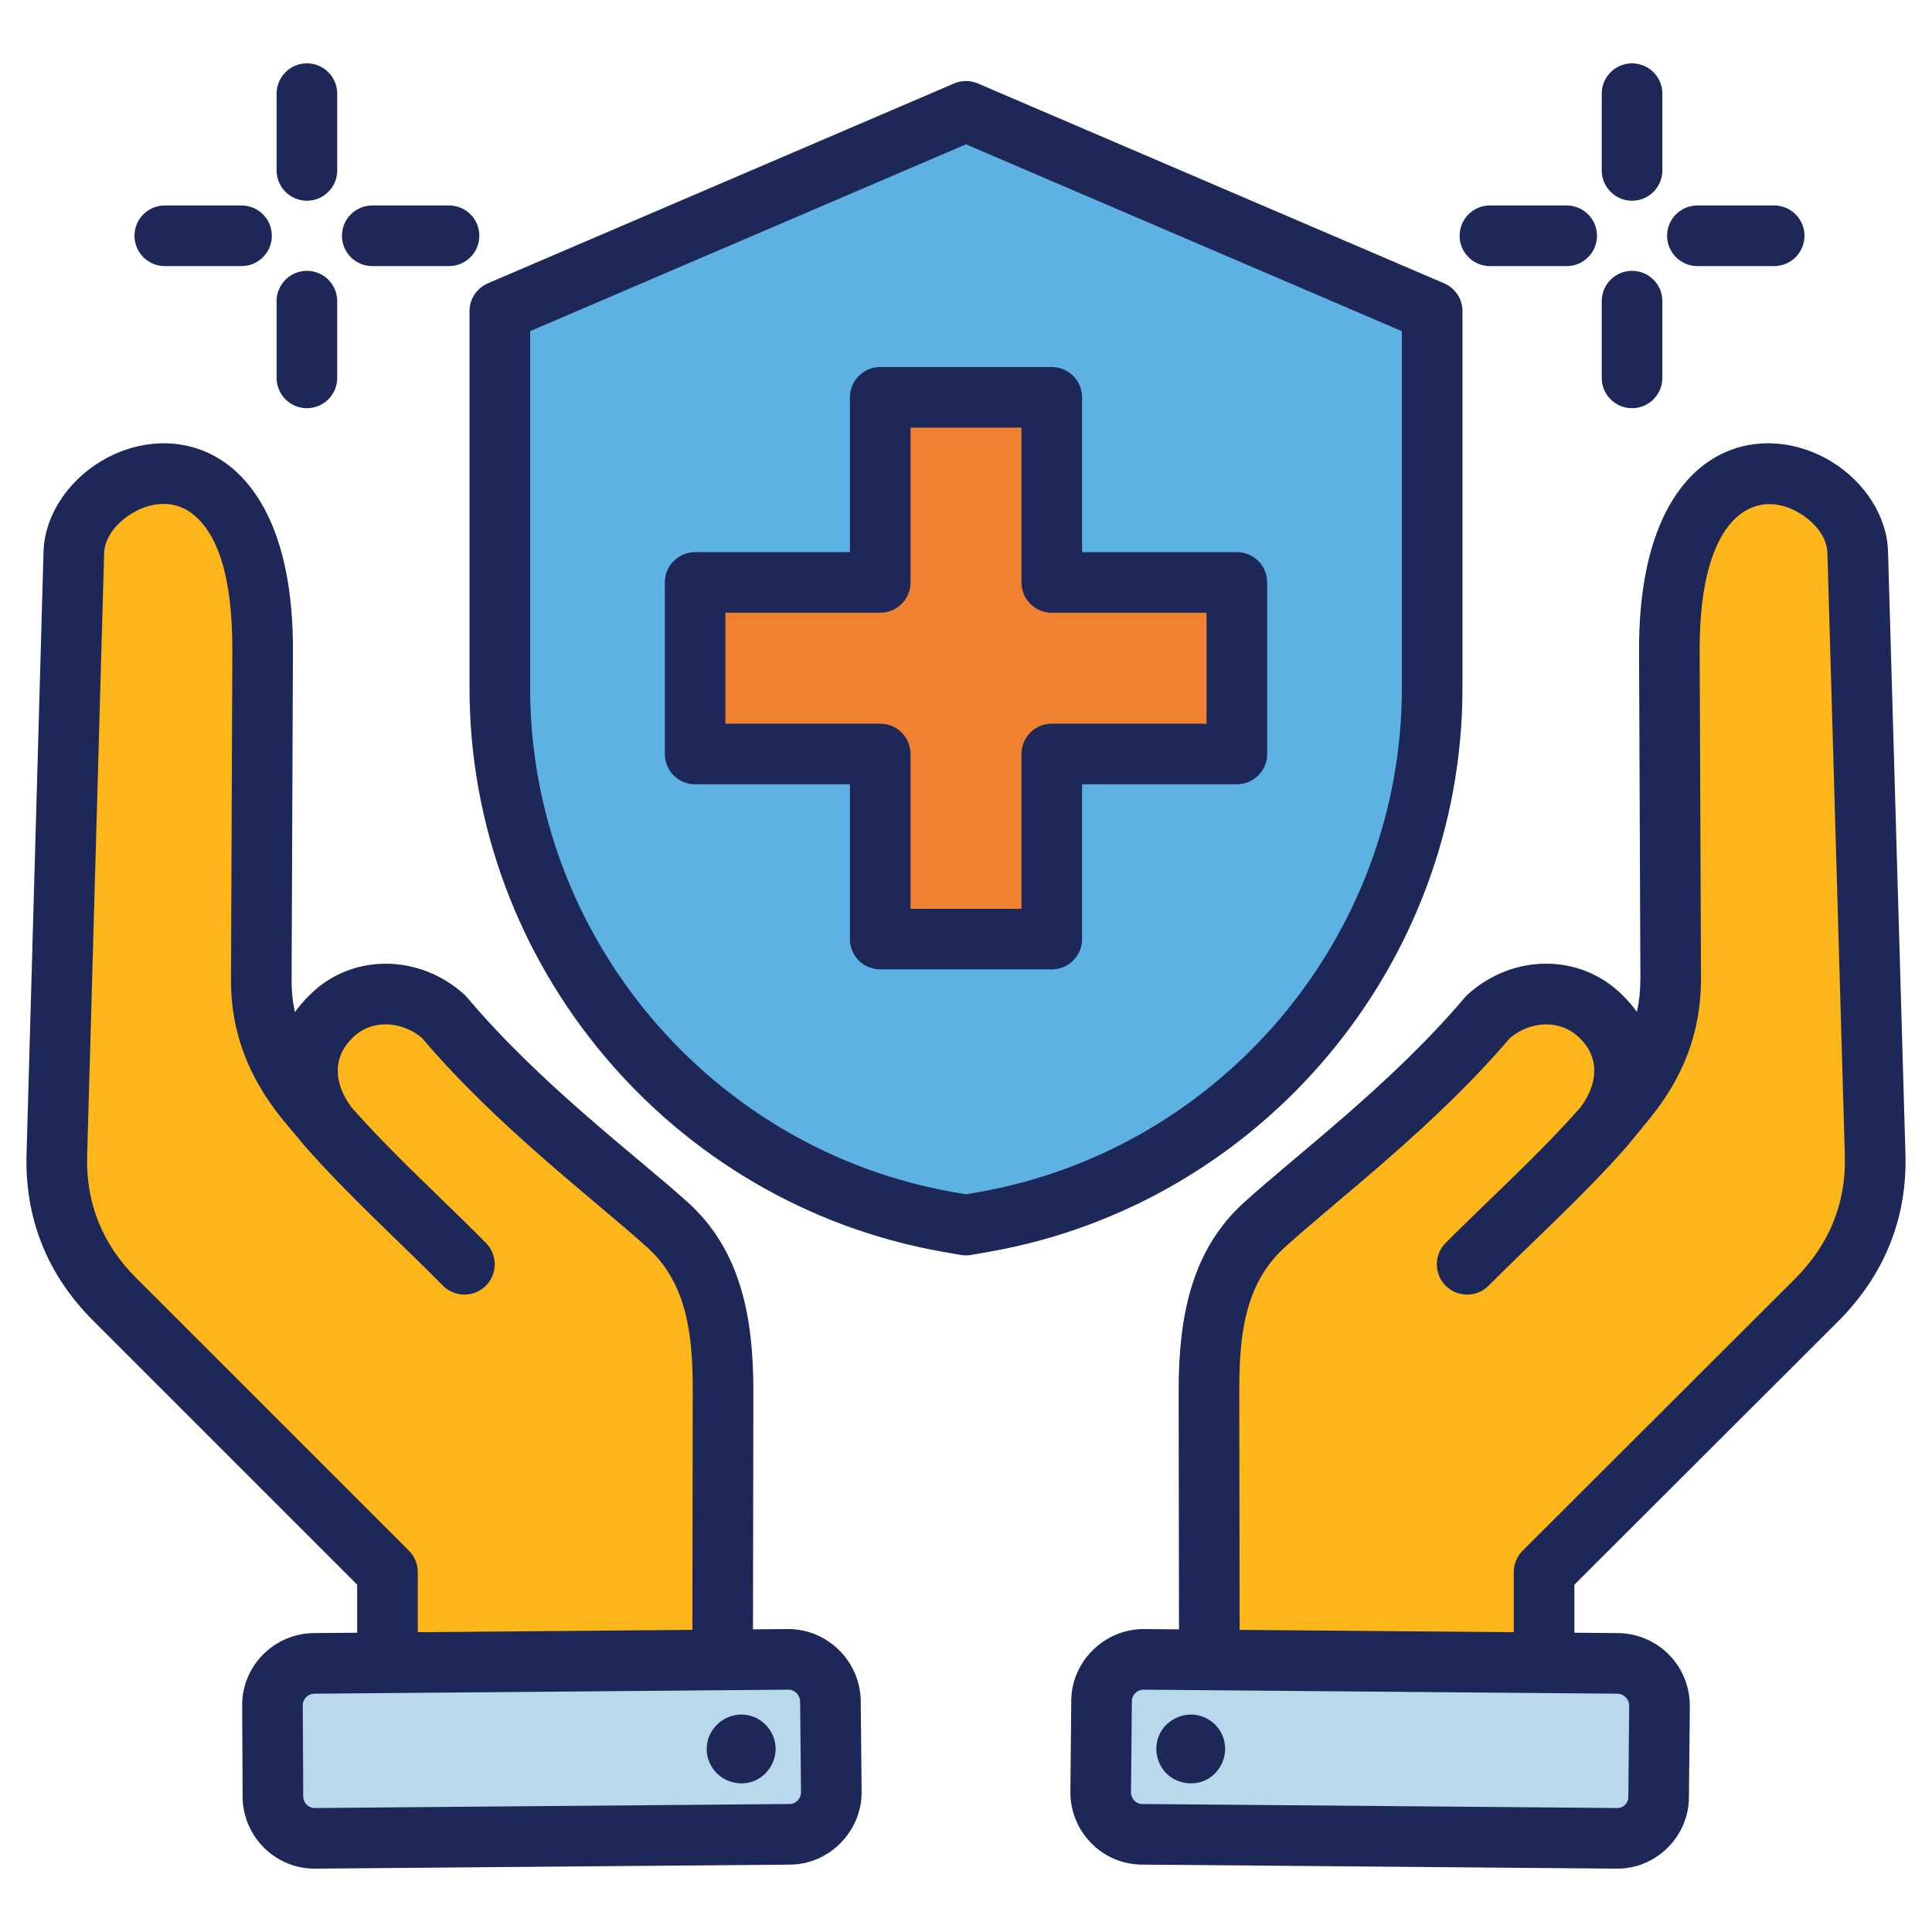
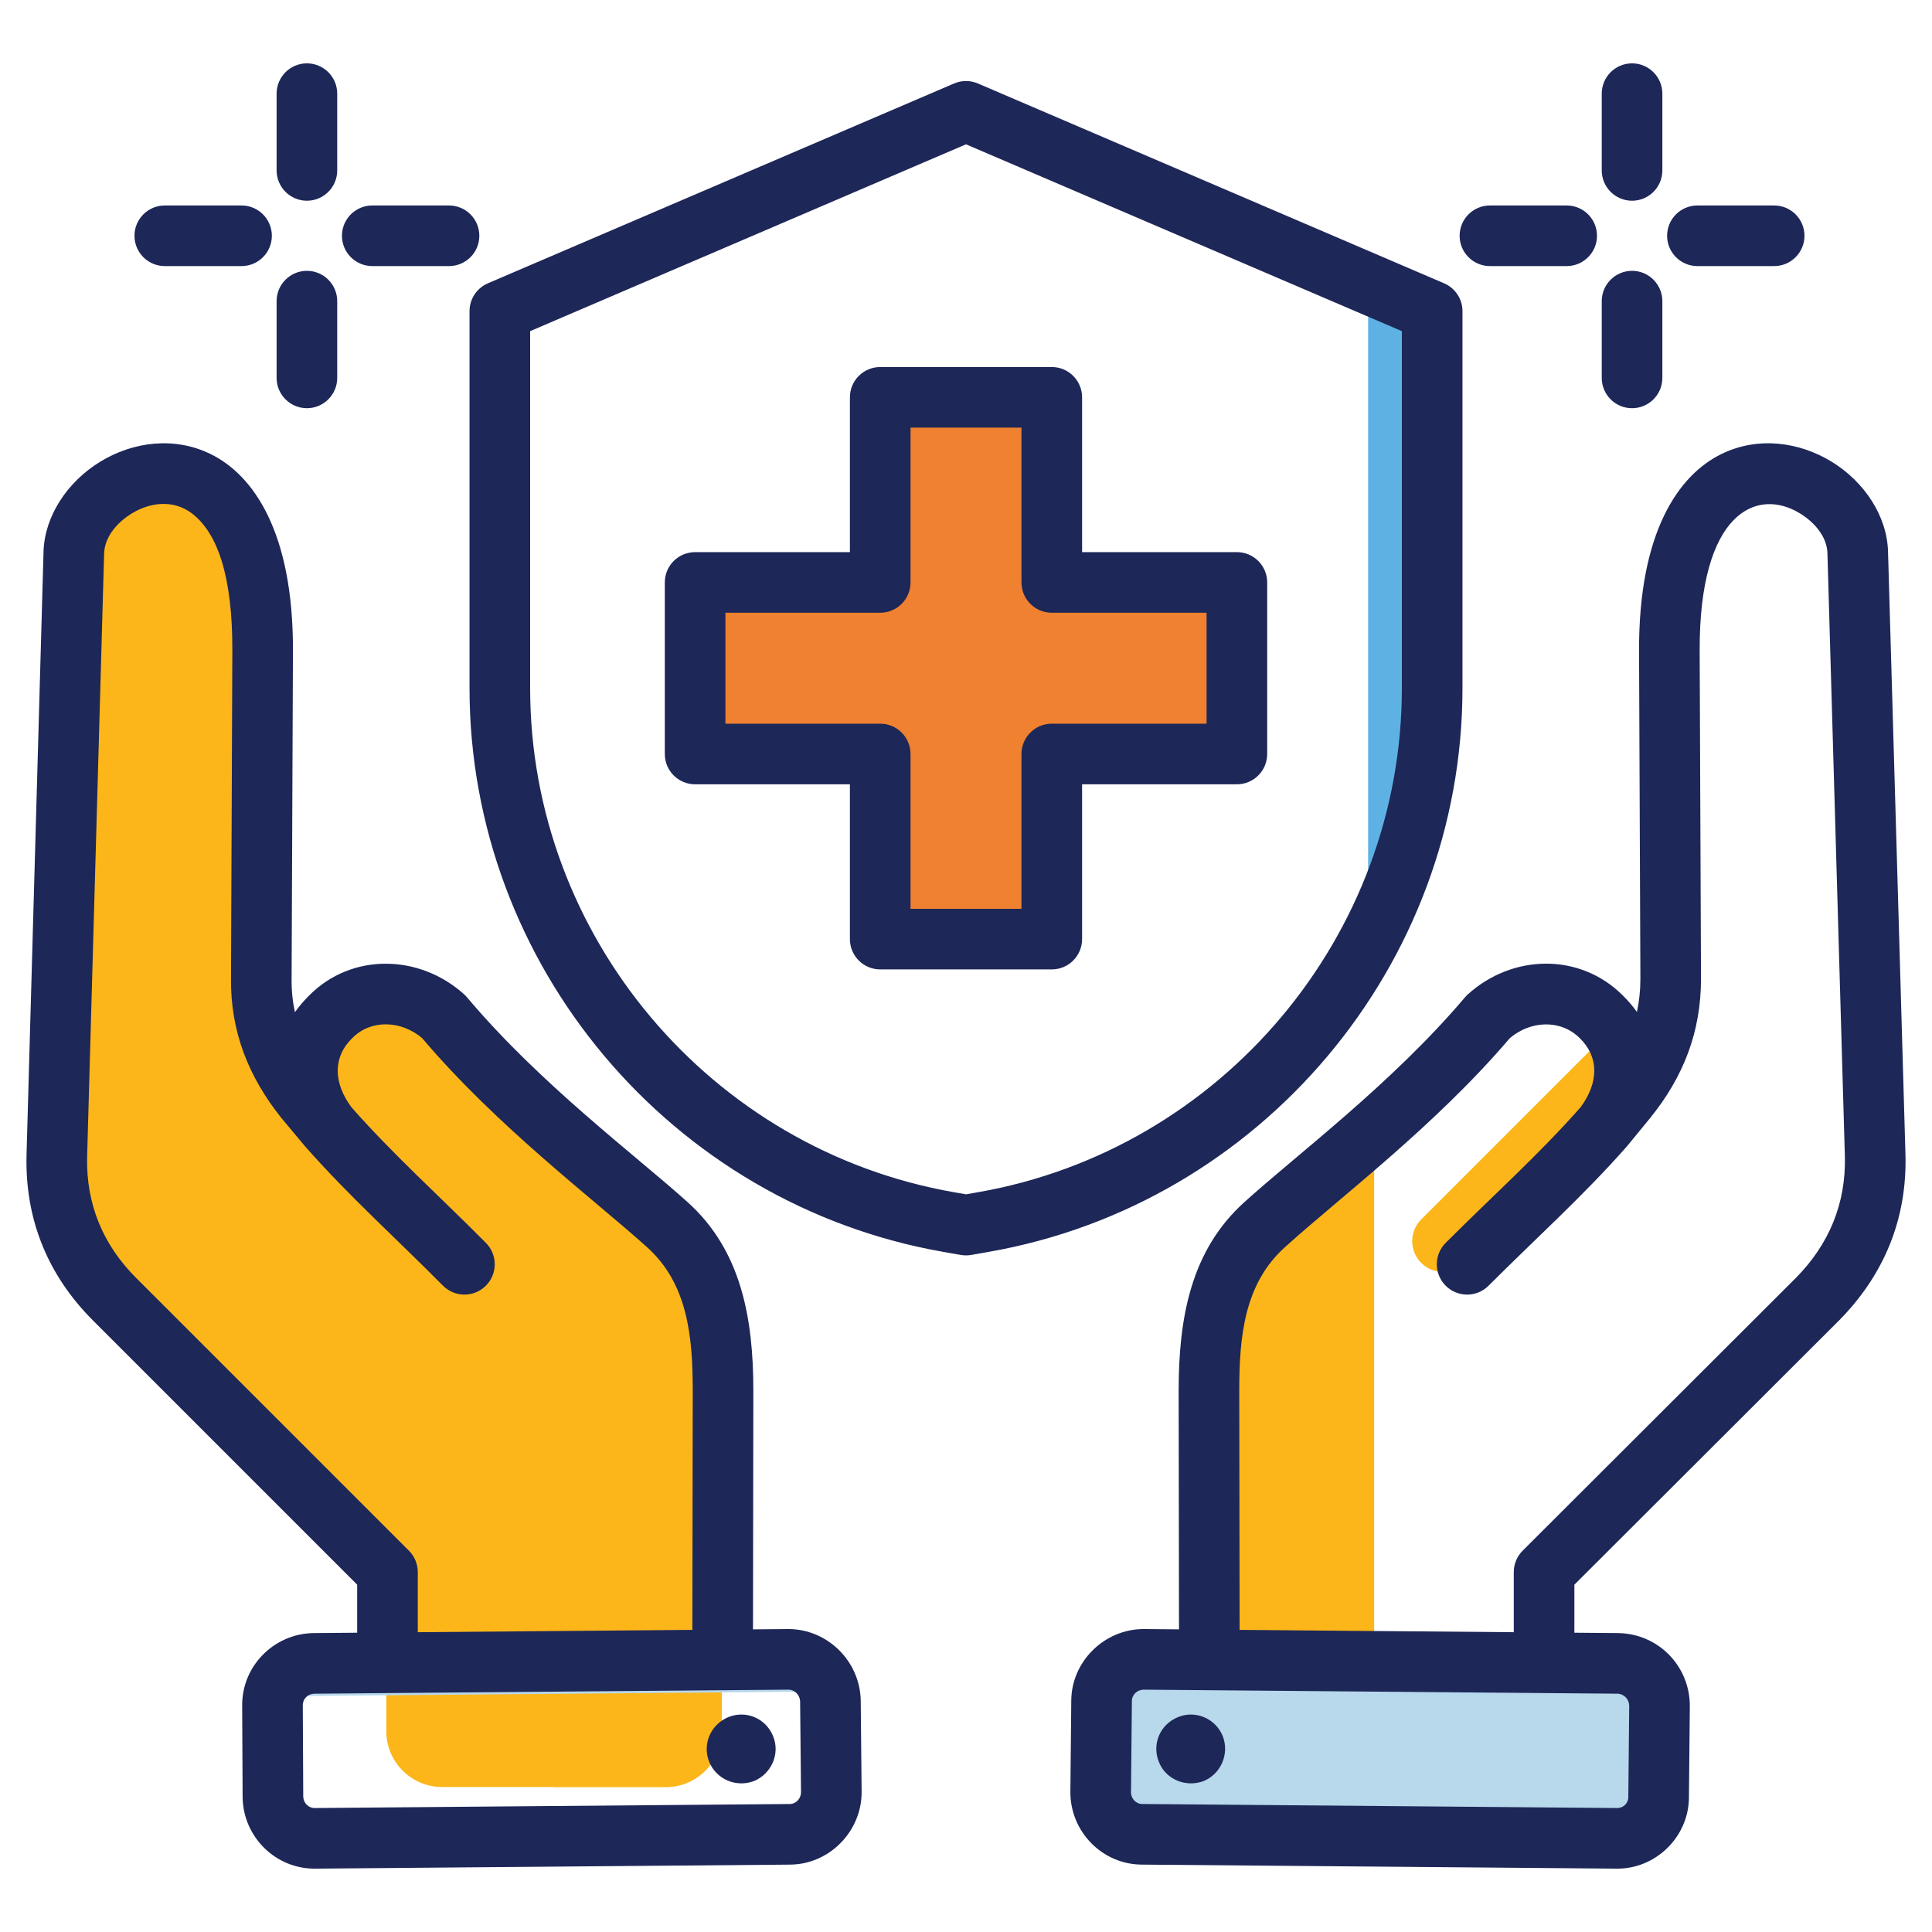
<svg xmlns="http://www.w3.org/2000/svg" clip-rule="evenodd" fill-rule="evenodd" stroke-linejoin="round" stroke-miterlimit="2" viewBox="0 0 510 510" width="300" height="300" version="1.1">
  <g transform="matrix(1,0,0,1,0,0)">
    <g id="Artboard501">
      <g>
        <g>
          <g>
-             <path d="m318.473 457.026-.136-90.074c-.025-16.905 2.208-32.79 14.764-44.106 13.996-12.617 39.441-31.726 59.029-54.885 8.652-7.8 21.714-8.234 29.949.001 8.236 8.236 8.506 19.37.003 29.949l6.663-8.201c7.635-9.399 11.708-19.727 11.663-31.839l-.33-86.717c-.256-67.406 49.219-48.721 49.863-25.987l4.522 159.636c.415 14.681-4.871 27.432-15.259 37.817l-72.205 72.205v42.18c-.001 8.109-6.615 14.725-14.724 14.724h-59.077c-8.102 0-14.712-6.601-14.725-14.703z" fill="#fcb61a" fill-opacity="1" data-original-color="#f6dccdff" stroke="none" stroke-opacity="1" />
            <path d="m425.232 271.835c4.967 7.677 4.083 17.077-3.15 26.076-11.779 11.856-23.643 23.643-35.46 35.461-3.165 3.165-8.298 3.165-11.463 0-3.166-3.166-3.166-8.298 0-11.463z" fill="#fcb61a" fill-opacity="1" data-original-color="#f1cbbcff" stroke="none" stroke-opacity="1" />
            <path d="m318.473 457.026-.136-90.074c-.025-16.905 2.208-32.79 14.764-44.106 7.488-6.751 18.253-15.359 29.646-25.452v174.335h-29.549c-8.102 0-14.712-6.601-14.725-14.703z" fill="#fcb61a" fill-opacity="1" data-original-color="#f1cbbcff" stroke="none" stroke-opacity="1" />
            <path d="m303.547 437.957 125.49 1.079c6.068.052 10.99 5.059 10.937 11.127l-.207 24.157c-.052 6.068-5.059 10.989-11.127 10.937l-125.491-1.077c-6.067-.053-10.989-5.06-10.937-11.127l.207-24.158c.053-6.067 5.06-10.989 11.128-10.938z" fill="#b8d8eb" fill-opacity="1" data-original-color="#d1d1d6ff" stroke="none" stroke-opacity="1" />
-             <path d="m384.787 447.323 22.212.191 21.964.189c6.055.051 10.969 5.038 10.937 11.09l.074-8.63c.053-6.068-4.869-11.075-10.937-11.127l-22.038-.189-44.252-.381-44.303-.38-14.897-.128c-5.257-.045-9.717 3.642-10.849 8.574l25.794.221 44.252.38 22.038.19z" fill="#b8d8eb" fill-opacity="1" data-original-color="#b1b1b5ff" stroke="none" stroke-opacity="1" />
            <path d="m190.499 457.026.136-90.074c.025-16.905-2.207-32.79-14.763-44.106-13.996-12.617-39.442-31.726-59.03-54.885-8.651-7.8-21.713-8.234-29.948.001-8.236 8.236-8.507 19.37-.002 29.949l-6.665-8.201c-7.635-9.399-11.707-19.727-11.663-31.839l.332-86.717c.254-67.406-49.221-48.721-49.864-25.987l-4.523 159.636c-.415 14.681 4.871 27.432 15.259 37.817l72.207 72.205v42.18c0 8.109 6.613 14.725 14.723 14.724h59.076c8.104 0 14.713-6.601 14.725-14.703z" fill="#fcb61a" fill-opacity="1" data-original-color="#f6dccdff" stroke="none" stroke-opacity="1" />
-             <path d="m83.74 271.835c-4.965 7.677-4.083 17.077 3.152 26.076 11.777 11.856 23.641 23.643 35.458 35.461 3.165 3.165 8.298 3.165 11.464 0 3.165-3.166 3.165-8.298 0-11.463z" fill="#fcb61a" fill-opacity="1" data-original-color="#f1cbbcff" stroke="none" stroke-opacity="1" />
            <path d="m190.499 457.026.136-90.074c.025-16.905-2.207-32.79-14.763-44.106-7.488-6.751-18.254-15.359-29.646-25.452l.001 174.335h29.547c8.104 0 14.713-6.601 14.725-14.703z" fill="#fcb61a" fill-opacity="1" data-original-color="#f1cbbcff" stroke="none" stroke-opacity="1" />
-             <path d="m205.426 437.957-125.491 1.079c-6.068.052-10.989 5.059-10.937 11.127l.208 24.157c.052 6.068 5.059 10.989 11.126 10.937l125.491-1.077c6.068-.053 10.99-5.06 10.937-11.127l-.207-24.158c-.053-6.067-5.059-10.989-11.127-10.938z" fill="#b8d8eb" fill-opacity="1" data-original-color="#d1d1d6ff" stroke="none" stroke-opacity="1" />
            <path d="m124.186 447.323-22.212.191-21.964.189c-6.055.051-10.97 5.038-10.938 11.09l-.074-8.63c-.052-6.068 4.869-11.075 10.938-11.127l22.038-.189 44.253-.381 44.301-.38 14.898-.128c5.256-.045 9.716 3.642 10.849 8.574l-25.795.221-44.252.38-22.038.19z" fill="#b8d8eb" fill-opacity="1" data-original-color="#b1b1b5ff" stroke="none" stroke-opacity="1" />
          </g>
          <g>
-             <path d="m260.468 30.643 110.711 47.445c4.288 1.843 6.904 5.81 6.904 10.483v92.424c0 73.344-52.526 129.986-123.597 142.378-71.071-12.392-123.596-69.034-123.596-142.378v-92.424c0-4.673 2.615-8.64 6.903-10.483l110.712-47.445c3.966-1.694 7.996-1.694 11.963 0z" fill="#5eb2e3" fill-opacity="1" data-original-color="#6cf5c2ff" stroke="none" stroke-opacity="1" />
            <path d="m361.146 73.778 10.033 4.31c4.288 1.843 6.904 5.81 6.904 10.483v92.424c0 24.998-6.089 48.045-16.937 68.048z" fill="#5eb2e3" fill-opacity="1" data-original-color="#00e499ff" stroke="none" stroke-opacity="1" />
          </g>
          <g>
            <path d="m232.382 153.729v-43.863c0-1.326.527-2.598 1.465-3.536.937-.938 2.209-1.464 3.535-1.464h35.288c1.326 0 2.598.526 3.535 1.464.938.938 1.465 2.21 1.465 3.536v43.863h43.863c1.326 0 2.598.526 3.535 1.464.938.938 1.465 2.21 1.465 3.536v35.287c0 1.326-.527 2.598-1.465 3.536-.937.938-2.209 1.464-3.535 1.464h-43.863v43.863c0 1.326-.527 2.598-1.465 3.536-.937.938-2.209 1.464-3.535 1.464h-35.288c-1.326 0-2.598-.526-3.535-1.464-.938-.938-1.465-2.21-1.465-3.536v-43.863h-43.863c-1.326 0-2.598-.526-3.535-1.464-.938-.938-1.465-2.21-1.465-3.536v-35.287c0-1.326.527-2.598 1.465-3.536.937-.938 2.209-1.464 3.535-1.464z" fill="#ef8130" fill-opacity="1" data-original-color="#fe646fff" stroke="none" stroke-opacity="1" />
            <path d="m198.519 199.016h-10c-1.326 0-2.598-.526-3.535-1.464-.938-.938-1.465-2.21-1.465-3.536v-35.287c0-1.326.527-2.598 1.465-3.536.937-.938 2.209-1.464 3.535-1.464h10c-1.326 0-2.598.526-3.535 1.464-.938.938-1.465 2.21-1.465 3.536v35.287c0 1.326.527 2.598 1.465 3.536.937.938 2.209 1.464 3.535 1.464zm33.863-45.287v-43.863c0-1.326.527-2.598 1.465-3.536.937-.938 2.209-1.464 3.535-1.464h10c-1.326 0-2.598.526-3.535 1.464-.938.938-1.465 2.21-1.465 3.536v43.863zm15 94.15h-10c-1.326 0-2.598-.526-3.535-1.464-.938-.938-1.465-2.21-1.465-3.536v-43.863h10v43.863c0 1.326.527 2.598 1.465 3.536.937.938 2.209 1.464 3.535 1.464z" fill="#ef8130" fill-opacity="1" data-original-color="#fd4755ff" stroke="none" stroke-opacity="1" />
          </g>
        </g>
        <path d="m415.599 430.996 11.556.098c.028.001.057.001.086.001 10.524.203 18.83 8.695 18.83 19.219v.079s-.236 24.063-.236 24.054c-.021 10.419-8.789 19.003-19.207 18.828 0 0-125.134-1.063-125.117-1.063-10.579-.013-18.96-8.723-18.96-19.102 0-.026 0-.053.001-.079 0 0 .236-24.063.236-24.054.021-10.37 8.727-18.946 19.102-18.946h.068l9.271.079-.095-62.933v-.012c0-19.114 3.147-37.085 17.405-49.877 13.758-12.473 38.848-31.194 58.191-54.034.229-.27.476-.526.74-.764 11.794-10.663 29.562-11.039 40.881.255 1.418 1.4 2.671 2.863 3.756 4.382.607-2.789.916-5.691.917-8.729l-.354-86.555v-.004c-.111-31.621 10.567-46.497 21.702-51.969 9.664-4.749 20.599-3.229 29.161 2.026 8.66 5.315 14.615 14.372 14.858 23.699l4.606 159.331c0 .012.001.025.001.038.409 16.895-5.691 31.623-17.545 43.613-.012.012-.024.024-.037.037l-69.817 69.703zm-88.37-.75 72.37.614v-15.86c0-2.124.844-4.161 2.347-5.662 0 0 72.144-72.026 72.144-72.026 8.684-8.791 13.209-19.564 12.913-31.947l-4.606-159.308c0-.007 0-.015 0-.022-.111-4.26-3.288-8.081-7.233-10.502-11.4-6.997-26.623-.291-26.495 36.248l.355 86.572v.032c0 13.952-4.593 25.874-13.484 36.817-.007.009-.015.018-.022.026 0 0-5.904 7.203-5.905 7.205-.06.073-.122.145-.184.216-.002.003-.005.005-.007.008-11.448 12.998-23.721 23.979-36.481 36.74-3.123 3.122-8.192 3.122-11.314 0-3.122-3.123-3.122-8.192 0-11.314 12.437-12.437 24.421-23.131 35.59-35.776 4.795-6.467 4.934-13.209-.115-18.184-.014-.014-.028-.027-.042-.041-5.105-5.105-13.061-4.666-18.504-.036-19.808 23.248-45.256 42.388-59.284 55.108-.012.011-.023.021-.035.031-10.766 9.649-12.103 23.554-12.103 37.976zm-25.359 15.785-.041.001c-1.635.032-3.041 1.343-3.041 2.983 0 .026-.001.053-.001.079 0 0-.235 24.04-.235 24.077.031 1.634 1.312 3.041 2.984 3.041h.068l125.196 1.063c.03.001.06.001.089.002 1.594.031 2.946-1.274 2.946-2.868 0-.026 0-.052 0-.078 0 0 .236-24.041.235-24.081-.033-1.72-1.385-3.109-3.11-3.157zm20.925 12.315c1.772 4.606-.472 9.921-5.078 11.811-4.725 1.772-10.04-.472-11.811-5.079-1.89-4.724.354-9.921 5.078-11.811 4.607-1.89 9.922.355 11.811 5.079zm-228.511-27.35v-12.683l-69.704-69.704c-12.001-12.001-17.987-26.735-17.577-43.645 0-.011 0-.022 0-.032l4.489-159.331c0-.008 0-.016 0-.025.292-9.335 6.273-18.379 14.943-23.685 8.579-5.251 19.519-6.768 29.184-2.022 11.144 5.472 21.823 20.348 21.712 51.97v.004l-.355 86.575v.046c-.03 3.036.269 5.936.874 8.722 1.087-1.529 2.345-3.003 3.77-4.411 11.169-11.294 29.108-10.955 40.911-.285.269.244.521.505.755.783 19.22 22.831 44.304 41.542 58.156 53.997 14.275 12.794 17.424 30.772 17.424 49.895v.012l-.094 62.933 9.271-.079h.067c10.345 0 18.898 8.483 19.101 18.827.001.027.001.053.001.079l.237 24.094v.079c0 10.373-8.574 19.079-18.942 19.102 0 0-125.136 1.063-125.13 1.062-10.569.18-19.125-8.337-19.328-18.708-.001-.039-.001-.079-.001-.118 0 0-.118-24.045-.118-24.015-.184-10.573 8.334-19.134 18.709-19.337.029-.001.059-.001.089-.002zm88.487-.75.095-63.085c0-14.422-1.337-28.327-12.103-37.976l-.009-.008c-14.155-12.728-39.615-31.878-59.321-55.14-5.43-4.613-13.433-5.088-18.452.004-.027.027-.055.055-.083.082-5.049 4.975-4.909 11.717-.114 18.184 11.176 12.654 23.168 23.357 35.498 35.802 3.107 3.137 3.084 8.207-.053 11.314s-8.206 3.084-11.314-.053c-12.632-12.752-24.898-23.726-36.339-36.715-.001-.002-.003-.004-.005-.006-.045-.051-.09-.103-.134-.156-.001-.002-6.023-7.205-6.023-7.205-.037-.044-.074-.088-.11-.133-8.753-10.942-13.457-22.871-13.327-36.818l.354-86.556c.07-19.865-4.005-31.153-10.63-36.221-5.011-3.833-11.213-2.899-15.913-.022-3.968 2.428-7.167 6.26-7.303 10.532 0 0-4.487 159.292-4.487 159.292-.297 12.376 4.111 23.15 12.895 31.933l72.048 72.048c1.5 1.5 2.343 3.535 2.343 5.657v15.861zm25.359 15.785s-125.206 1.062-125.24 1.063c-1.634.065-2.994 1.394-2.962 3.067.001.038.001.076.001.114 0 0 .118 24.018.119 24.042.065 1.633 1.394 2.992 3.066 2.96.029-.001.057-.001.086-.002l125.197-1.063h.068c1.652 0 2.971-1.428 2.984-3.078 0 0-.235-23.986-.237-24.024-.064-1.67-1.409-3.068-3.082-3.079zm-4.035 12.315c1.889 4.606-.473 9.921-5.079 11.811-4.724 1.772-9.921-.472-11.811-5.079-1.89-4.724.472-9.921 5.079-11.811 4.724-1.89 9.921.355 11.811 5.079zm54.057-436.307 123.056 52.748c2.942 1.26 4.849 4.152 4.849 7.353v99.505c0 73.113-53.211 136.294-125.195 148.843l-4.484.784c-.912.16-1.844.16-2.756 0l-4.48-.783c-71.988-12.55-125.199-75.731-125.199-148.844v-99.505c0-3.201 1.907-6.093 4.849-7.353l123.056-52.748c2.013-.863 4.291-.863 6.304 0zm-3.152 16.057-115.057 49.318v94.231c0 65.372 47.581 121.861 111.946 133.082l3.111.544 3.111-.544c64.365-11.221 111.946-67.71 111.946-133.082v-94.231zm-30.644 107.652v-40.863c0-4.418 3.582-8 8-8h45.288c4.418 0 8 3.582 8 8v40.863h40.863c4.418 0 8 3.582 8 8v45.288c0 4.418-3.582 8-8 8h-40.863v40.863c0 4.418-3.582 8-8 8h-45.288c-4.418 0-8-3.582-8-8v-40.863h-40.863c-4.418 0-8-3.582-8-8v-45.288c0-4.418 3.582-8 8-8zm8 16h-40.863v29.288h40.863c4.418 0 8 3.582 8 8v40.863h29.288v-40.863c0-4.418 3.582-8 8-8h40.863v-29.288h-40.863c-4.418 0-8-3.582-8-8v-40.863h-29.288v40.863c0 4.418-3.582 8-8 8zm-143.34-116.761c0 4.415-3.585 8-8 8-4.416 0-8-3.585-8-8v-20.264c0-4.416 3.584-8 8-8 4.415 0 8 3.584 8 8zm-25.253 9.253c4.415 0 8 3.584 8 8 0 4.415-3.585 8-8 8h-20.264c-4.416 0-8-3.585-8-8 0-4.416 3.584-8 8-8zm9.253 25.253c0-4.415 3.584-8 8-8 4.415 0 8 3.585 8 8v20.264c0 4.415-3.585 8-8 8-4.416 0-8-3.585-8-8zm25.253-9.253c-4.416 0-8-3.585-8-8 0-4.416 3.584-8 8-8h20.264c4.415 0 8 3.584 8 8 0 4.415-3.585 8-8 8zm340.551-25.253c0 4.415-3.585 8-8 8s-8-3.585-8-8v-20.264c0-4.416 3.585-8 8-8s8 3.584 8 8zm-25.253 9.253c4.415 0 8 3.584 8 8 0 4.415-3.585 8-8 8h-20.264c-4.416 0-8-3.585-8-8 0-4.416 3.584-8 8-8zm9.253 25.253c0-4.415 3.585-8 8-8s8 3.585 8 8v20.264c0 4.415-3.585 8-8 8s-8-3.585-8-8zm25.253-9.253c-4.415 0-8-3.585-8-8 0-4.416 3.585-8 8-8h20.264c4.415 0 8 3.584 8 8 0 4.415-3.585 8-8 8z" fill="#1d2758" fill-opacity="1" data-original-color="#000000ff" stroke="none" stroke-opacity="1" />
      </g>
    </g>
  </g>
</svg>